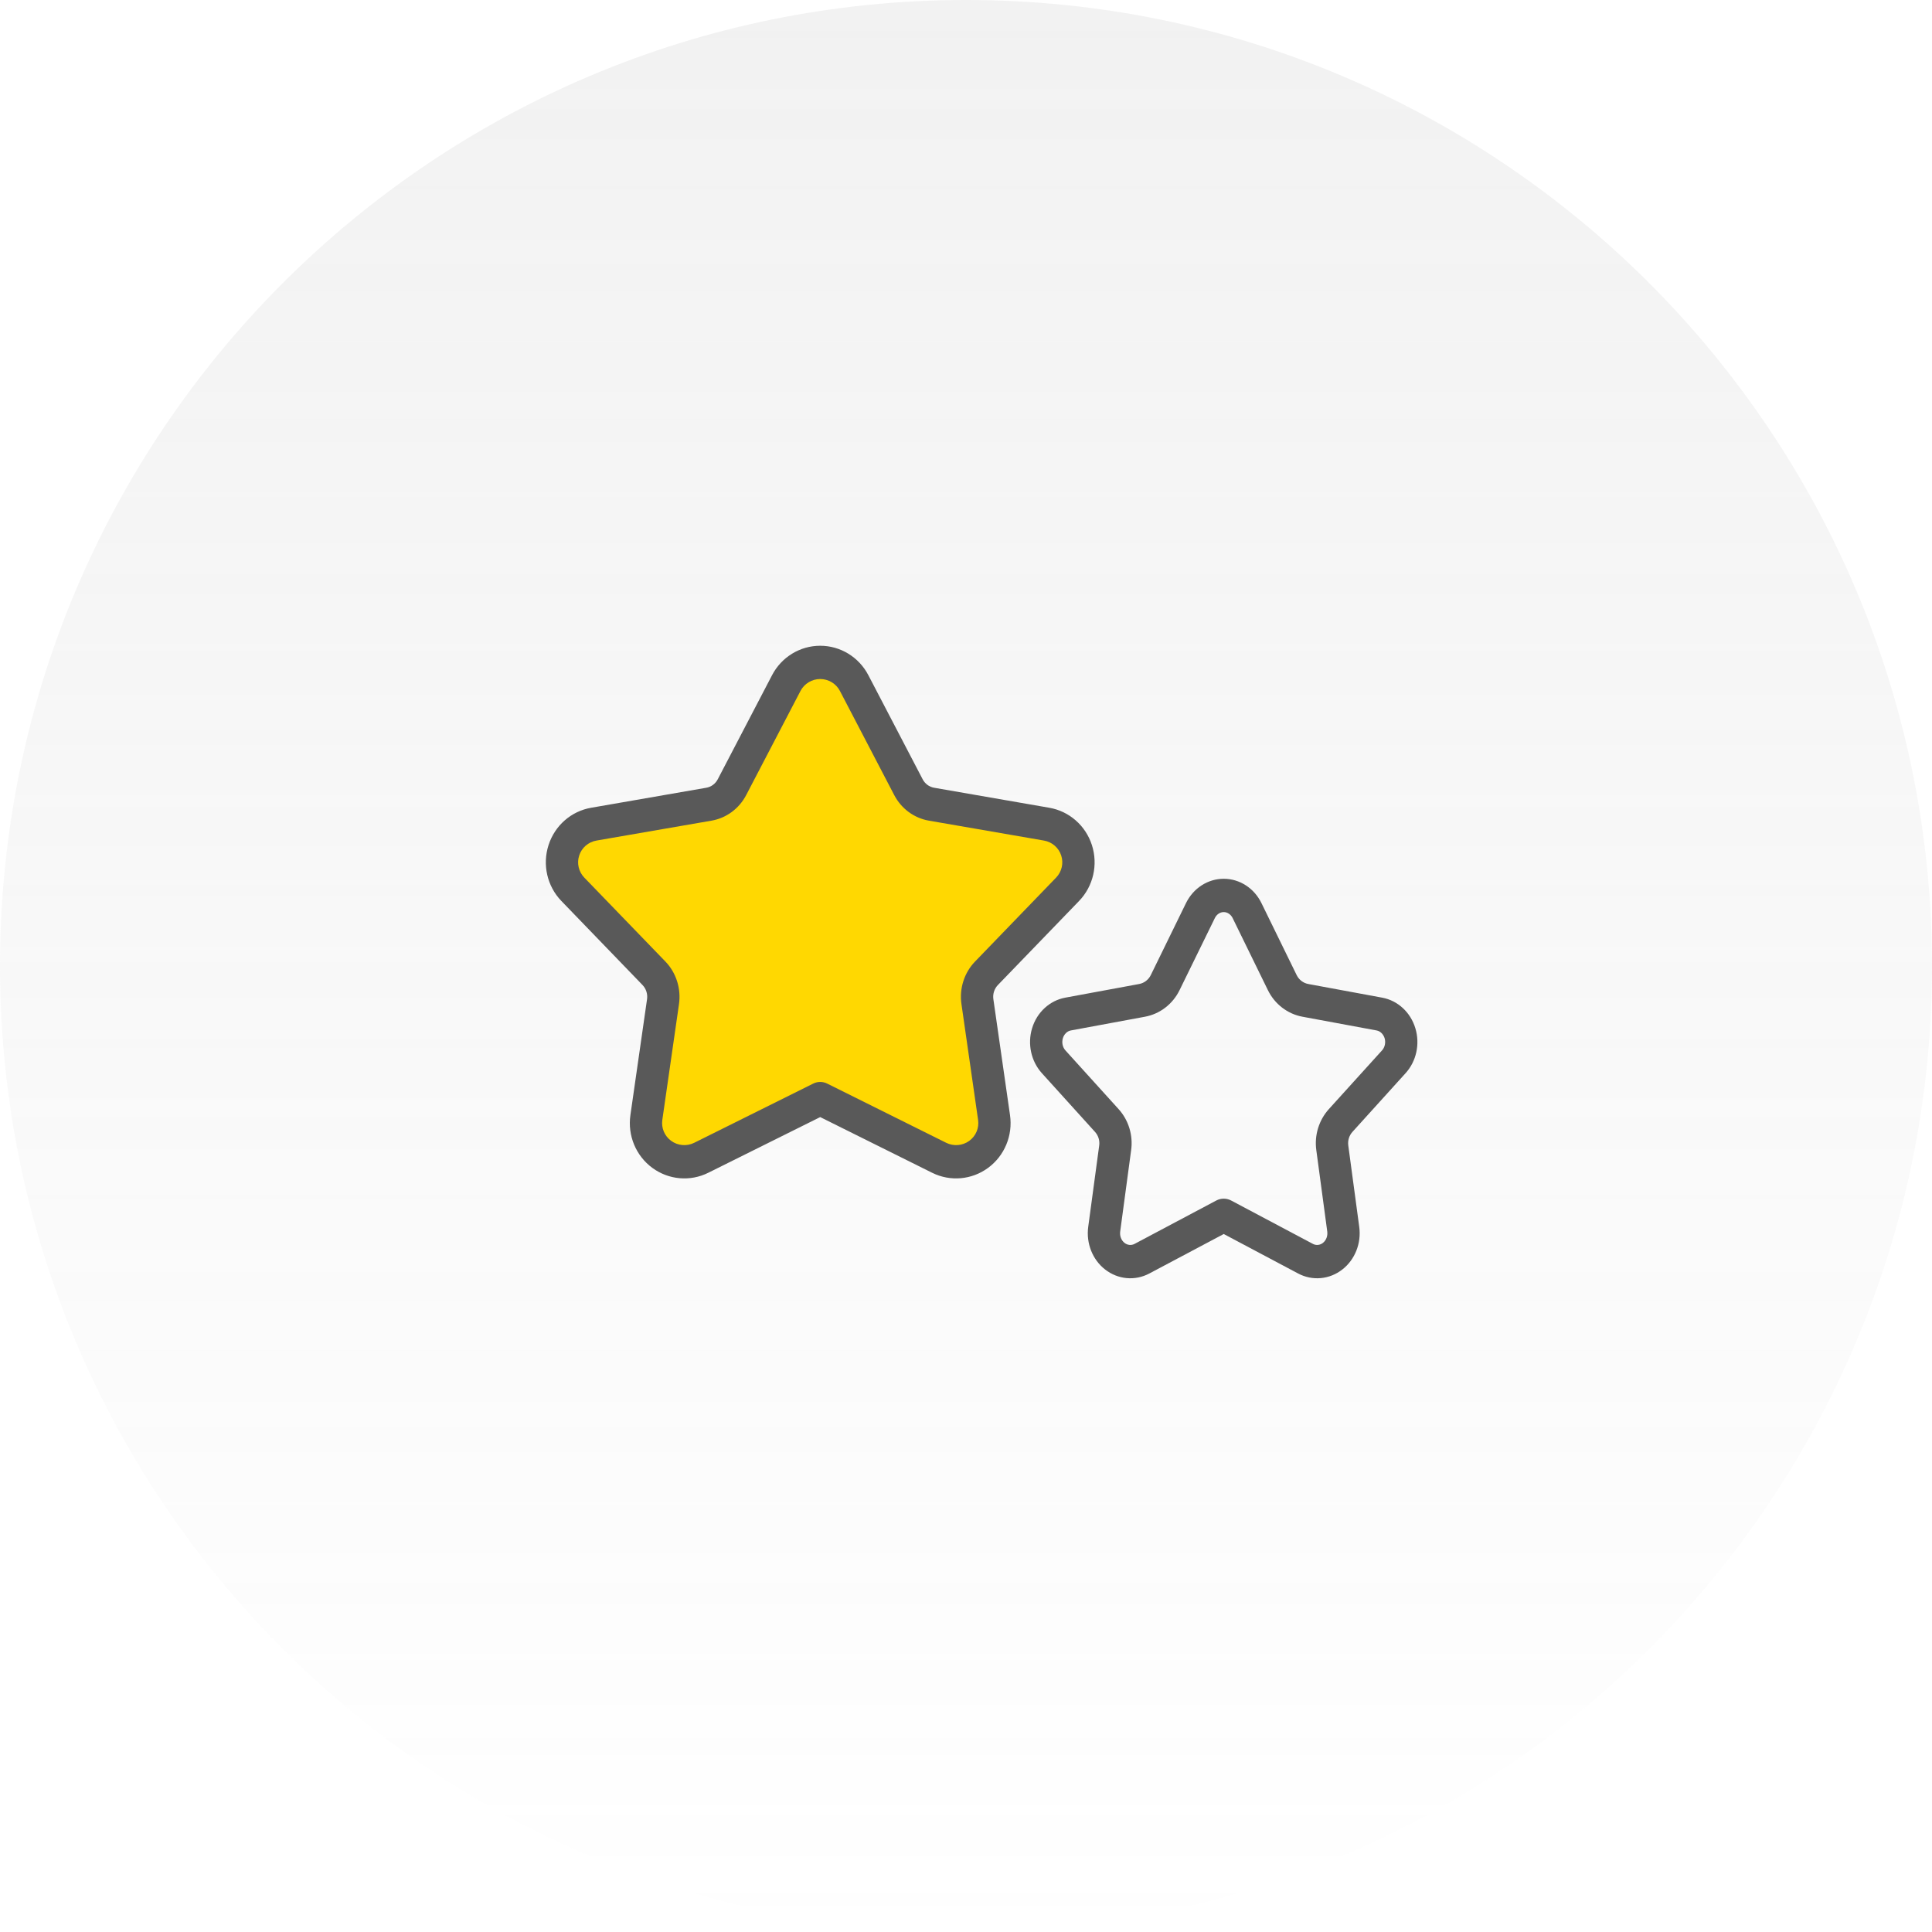
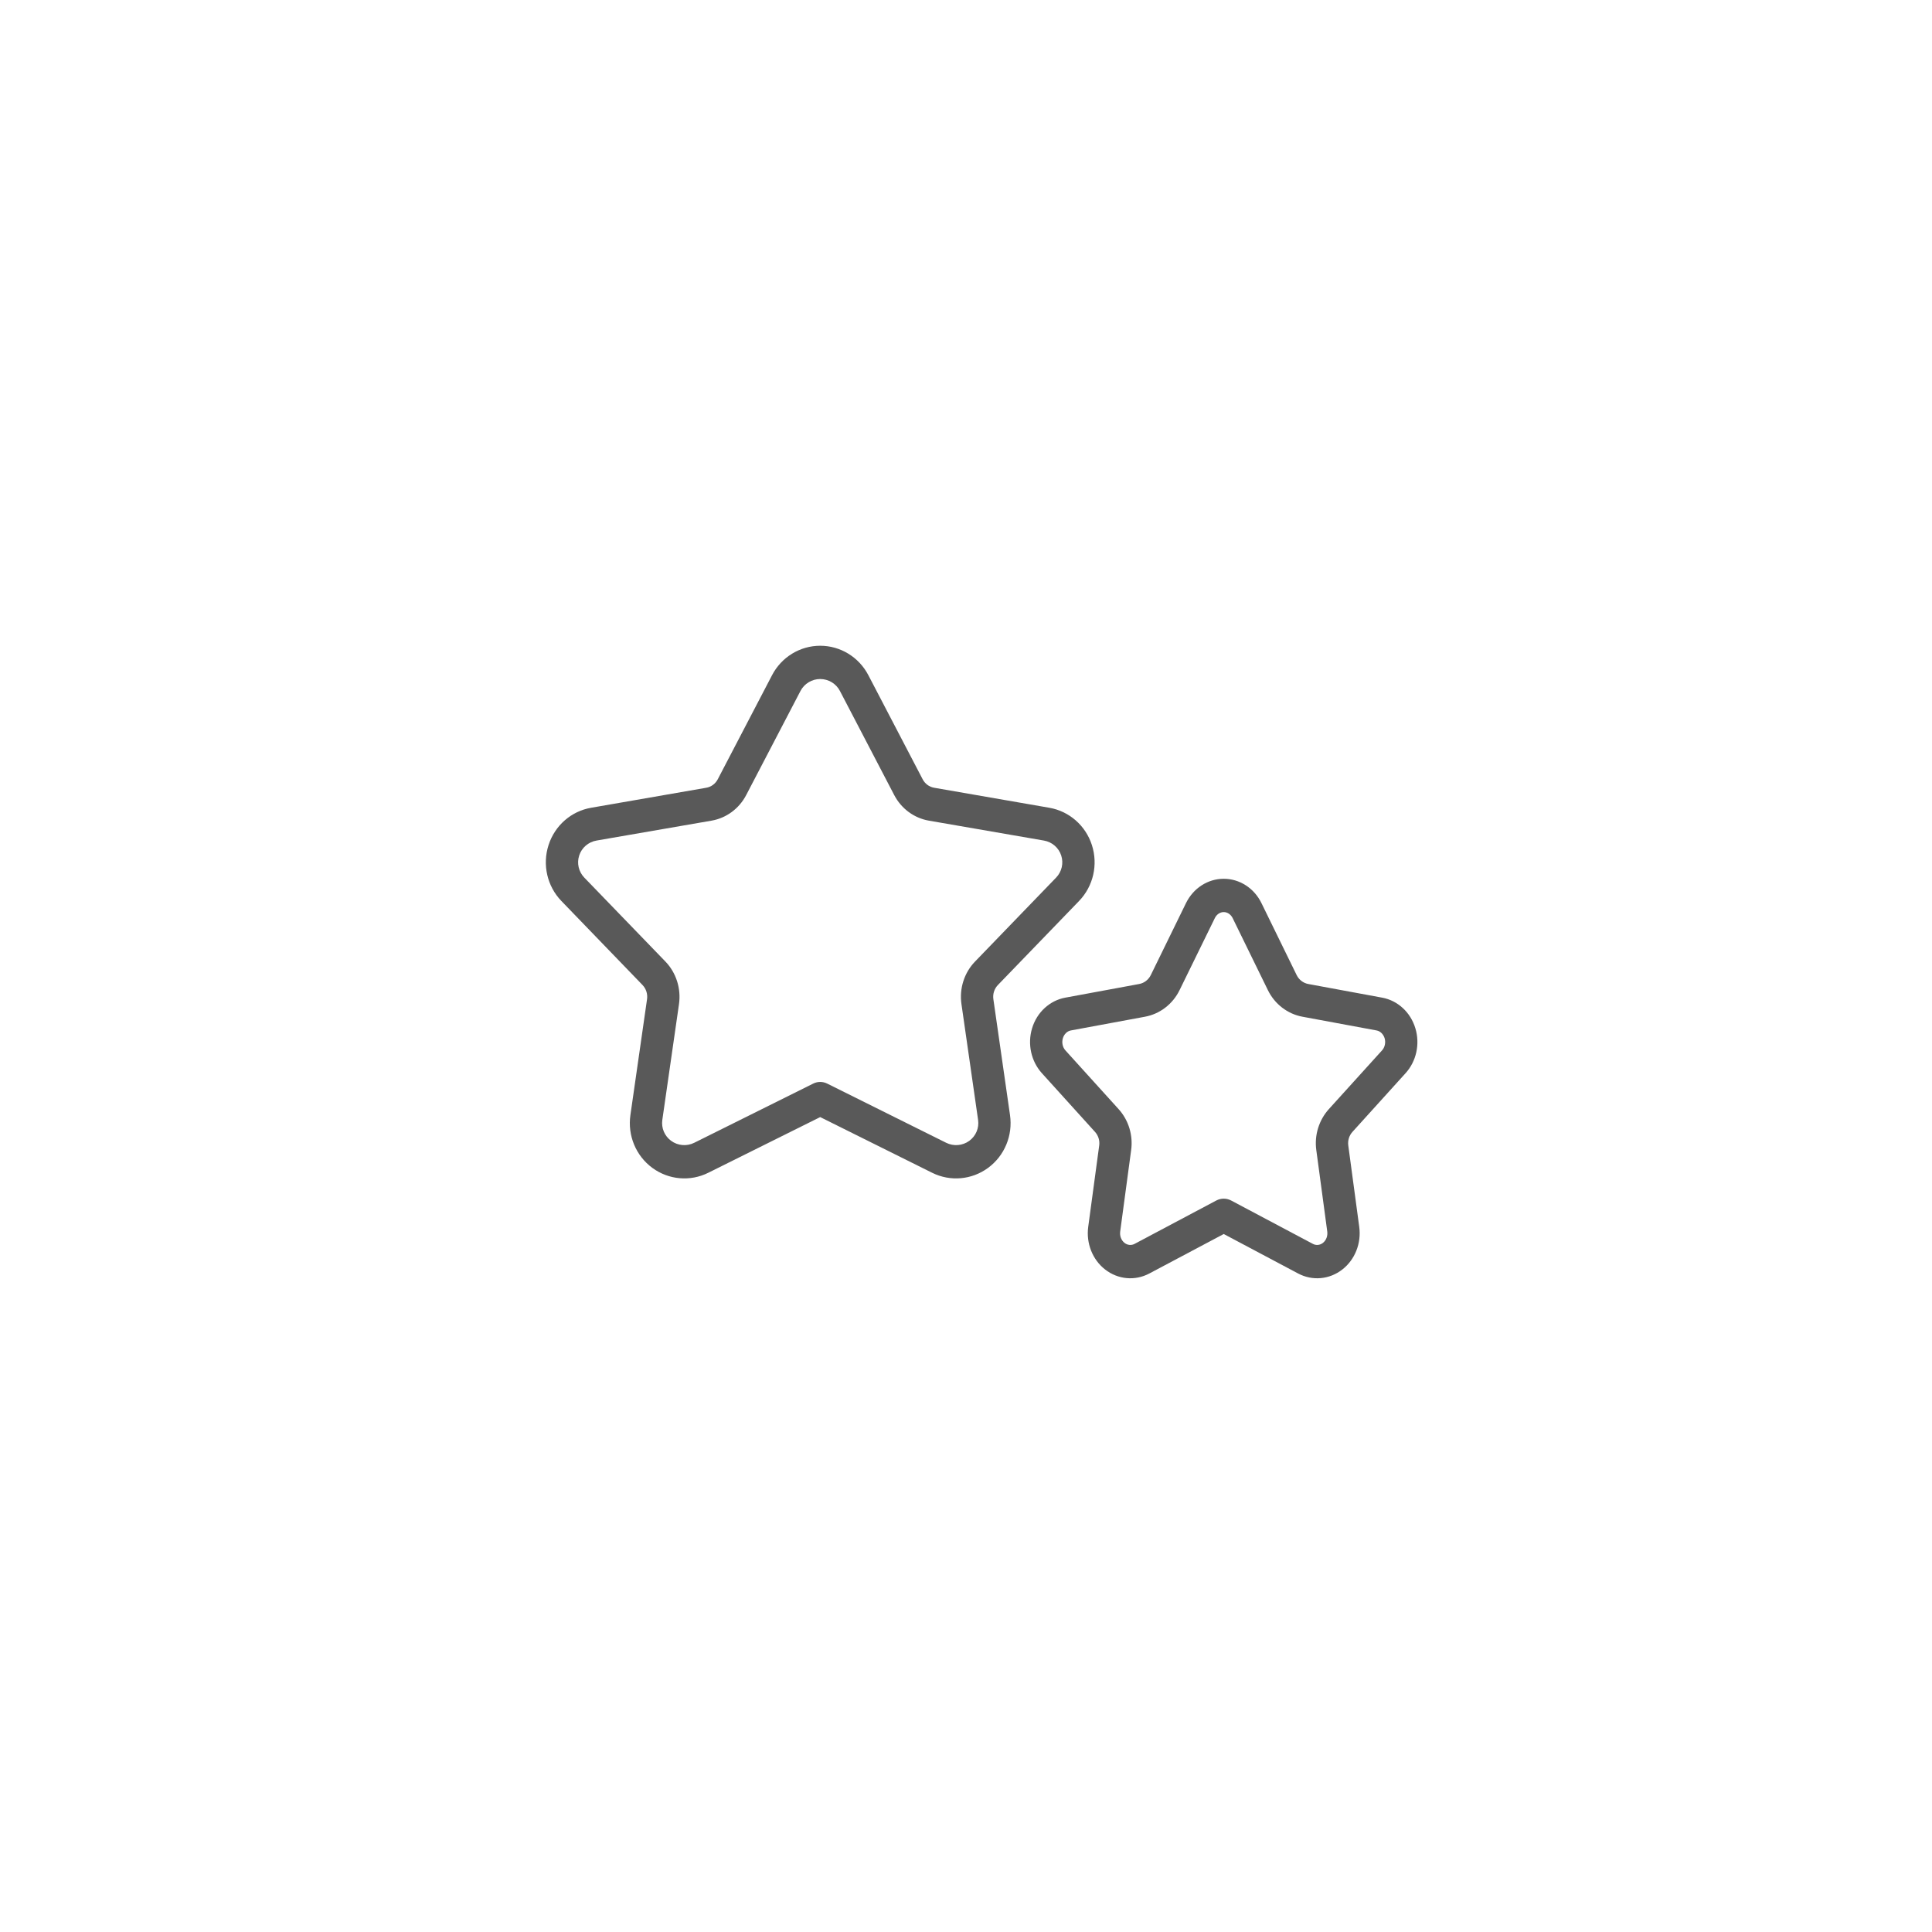
<svg xmlns="http://www.w3.org/2000/svg" width="54" height="54" viewBox="0 0 54 54" fill="none">
-   <path opacity="0.15" d="M27 54C41.912 54 54 41.912 54 27C54 12.088 41.912 0 27 0C12.088 0 0 12.088 0 27C0 41.912 12.088 54 27 54Z" fill="url(#paint0_linear_2720_3328)" />
-   <path d="M20.507 22.124L22.239 18.848L23.105 18.55L25.127 21.826L26.57 22.421L30.035 23.315L29.746 24.803L27.148 27.483L27.725 31.949L26.57 32.545L23.105 30.758L18.774 32.545L17.908 31.949L18.486 27.781L15.887 24.803V23.315H17.042L20.507 22.124Z" fill="#FFD801" />
  <path fill-rule="evenodd" clip-rule="evenodd" d="M33.149 25.242L32.165 27.254C32.101 27.384 31.981 27.477 31.841 27.503L29.773 27.885C29.341 27.965 28.982 28.292 28.847 28.741C28.713 29.181 28.821 29.664 29.12 29.995L30.605 31.636C30.698 31.738 30.742 31.878 30.723 32.017L30.416 34.291C30.354 34.751 30.537 35.209 30.886 35.481C31.248 35.764 31.724 35.807 32.125 35.594L34.204 34.491L36.282 35.594C36.683 35.807 37.16 35.764 37.521 35.481C37.87 35.209 38.054 34.751 37.991 34.291L37.685 32.017C37.666 31.878 37.709 31.738 37.802 31.636L39.287 29.995C39.587 29.664 39.694 29.181 39.56 28.741C39.425 28.292 39.066 27.965 38.634 27.885L36.566 27.503C36.426 27.477 36.306 27.384 36.242 27.254L35.258 25.242C35.053 24.822 34.645 24.562 34.204 24.562C33.762 24.562 33.355 24.822 33.149 25.242ZM33.955 25.661C34.003 25.561 34.098 25.493 34.204 25.493C34.309 25.493 34.404 25.561 34.453 25.661L35.437 27.673C35.628 28.065 35.987 28.341 36.406 28.418L38.474 28.801C38.581 28.82 38.665 28.907 38.7 29.017C38.736 29.137 38.709 29.27 38.627 29.36L37.142 31C36.864 31.308 36.734 31.729 36.791 32.145C36.894 32.913 37.097 34.42 37.097 34.42C37.114 34.542 37.069 34.667 36.975 34.74C36.894 34.804 36.786 34.815 36.696 34.767L34.41 33.554C34.28 33.486 34.127 33.486 33.997 33.554L31.712 34.767C31.621 34.815 31.513 34.804 31.432 34.74C31.338 34.667 31.293 34.542 31.31 34.42C31.31 34.42 31.513 32.913 31.616 32.145C31.673 31.729 31.544 31.308 31.265 31L29.78 29.36C29.698 29.27 29.672 29.137 29.708 29.017C29.742 28.907 29.826 28.82 29.933 28.801C29.933 28.801 31.28 28.552 32.001 28.418C32.42 28.341 32.779 28.065 32.97 27.673L33.955 25.661ZM21.579 18.872L20.062 21.78C19.996 21.907 19.877 21.995 19.74 22.018L16.523 22.577C15.964 22.673 15.507 23.076 15.332 23.62C15.155 24.169 15.293 24.771 15.692 25.184L17.958 27.531C18.059 27.636 18.106 27.783 18.085 27.928C17.943 28.921 17.62 31.167 17.62 31.167C17.538 31.736 17.773 32.306 18.235 32.644C18.691 32.978 19.292 33.031 19.797 32.779L22.925 31.223L26.053 32.779C26.559 33.031 27.16 32.978 27.615 32.644C28.077 32.306 28.313 31.736 28.23 31.167C28.23 31.167 27.907 28.921 27.765 27.928C27.744 27.783 27.791 27.636 27.892 27.531L30.159 25.184C30.558 24.771 30.696 24.169 30.519 23.62C30.344 23.076 29.886 22.673 29.328 22.577C29.328 22.577 27.079 22.187 26.11 22.018C25.973 21.995 25.854 21.907 25.788 21.78L24.271 18.872C24.008 18.367 23.491 18.049 22.925 18.049C22.359 18.049 21.842 18.367 21.579 18.872ZM22.374 19.312C22.481 19.107 22.694 18.979 22.925 18.979C23.156 18.979 23.369 19.107 23.476 19.312C23.476 19.312 24.533 21.339 24.993 22.221C25.191 22.601 25.548 22.865 25.96 22.937C26.93 23.104 29.178 23.494 29.178 23.494C29.404 23.533 29.592 23.693 29.662 23.914C29.732 24.129 29.676 24.365 29.52 24.528L27.253 26.875C26.951 27.187 26.81 27.628 26.873 28.065C27.015 29.057 27.338 31.303 27.338 31.303C27.371 31.529 27.275 31.752 27.093 31.886C26.904 32.024 26.654 32.045 26.446 31.941L23.121 30.287C22.997 30.225 22.853 30.225 22.729 30.287L19.404 31.941C19.196 32.045 18.946 32.024 18.758 31.886C18.575 31.752 18.48 31.529 18.512 31.303C18.512 31.303 18.835 29.057 18.978 28.065C19.04 27.628 18.899 27.187 18.598 26.875L16.33 24.528C16.174 24.365 16.118 24.129 16.188 23.914C16.258 23.693 16.446 23.533 16.672 23.494C16.672 23.494 18.921 23.104 19.89 22.937C20.302 22.865 20.66 22.601 20.857 22.221C21.317 21.339 22.374 19.312 22.374 19.312Z" fill="#595959" />
  <defs>
    <linearGradient id="paint0_linear_2720_3328" x1="27" y1="0" x2="27" y2="54" gradientUnits="userSpaceOnUse">
      <stop stop-color="#A6A6A6" />
      <stop offset="1" stop-color="#A6A6A6" stop-opacity="0" />
    </linearGradient>
  </defs>
</svg>